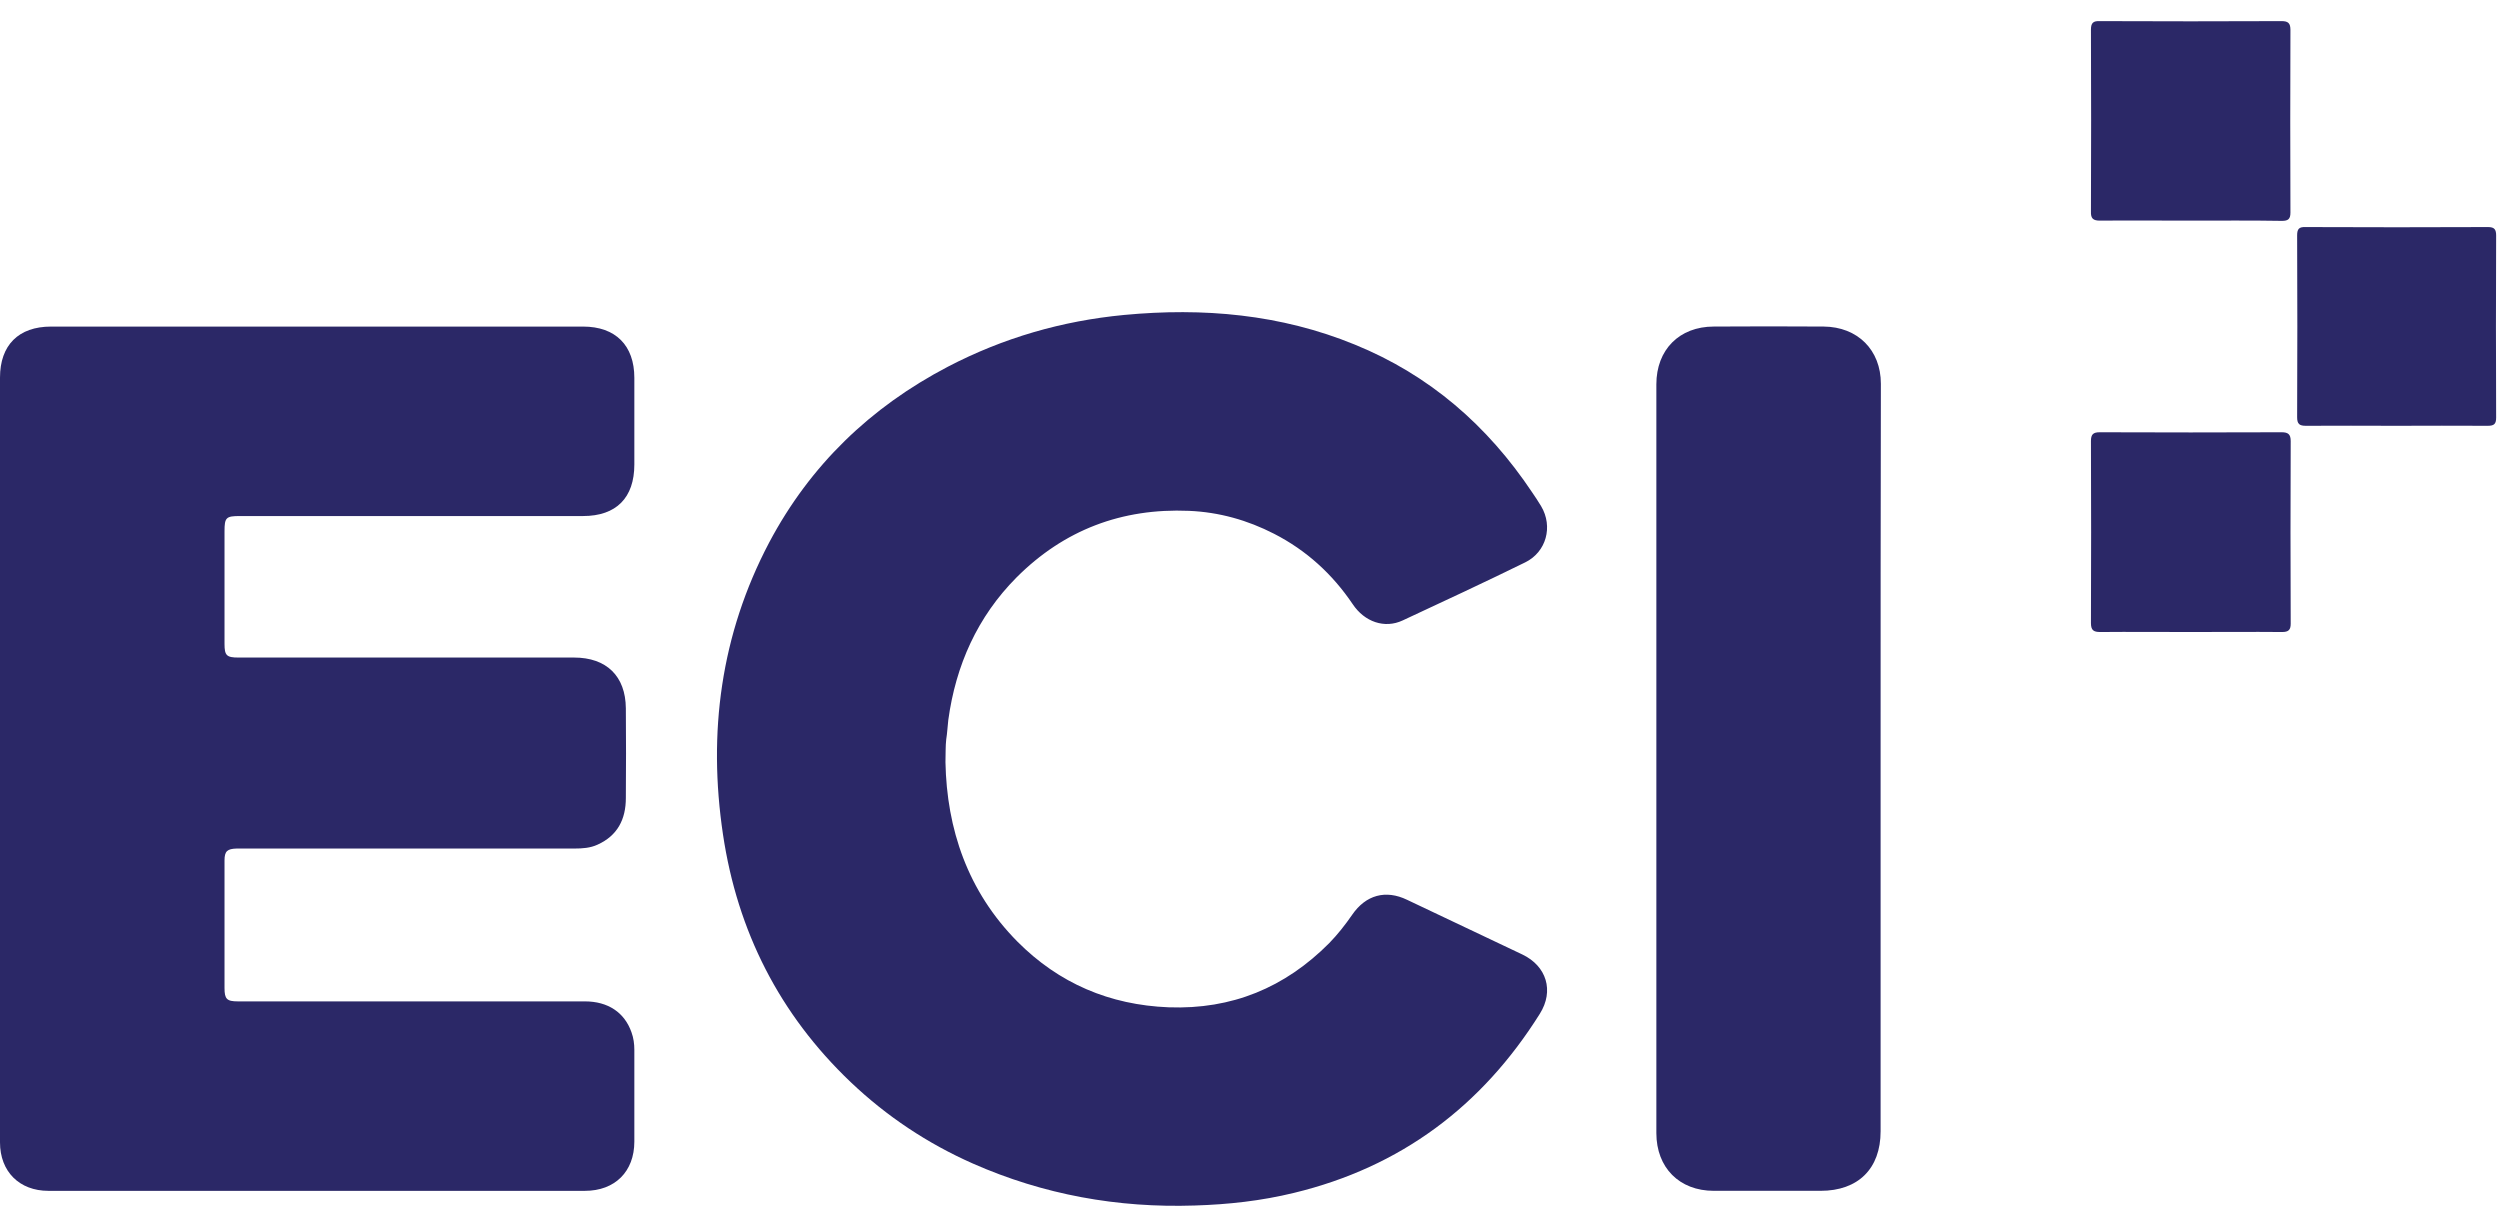
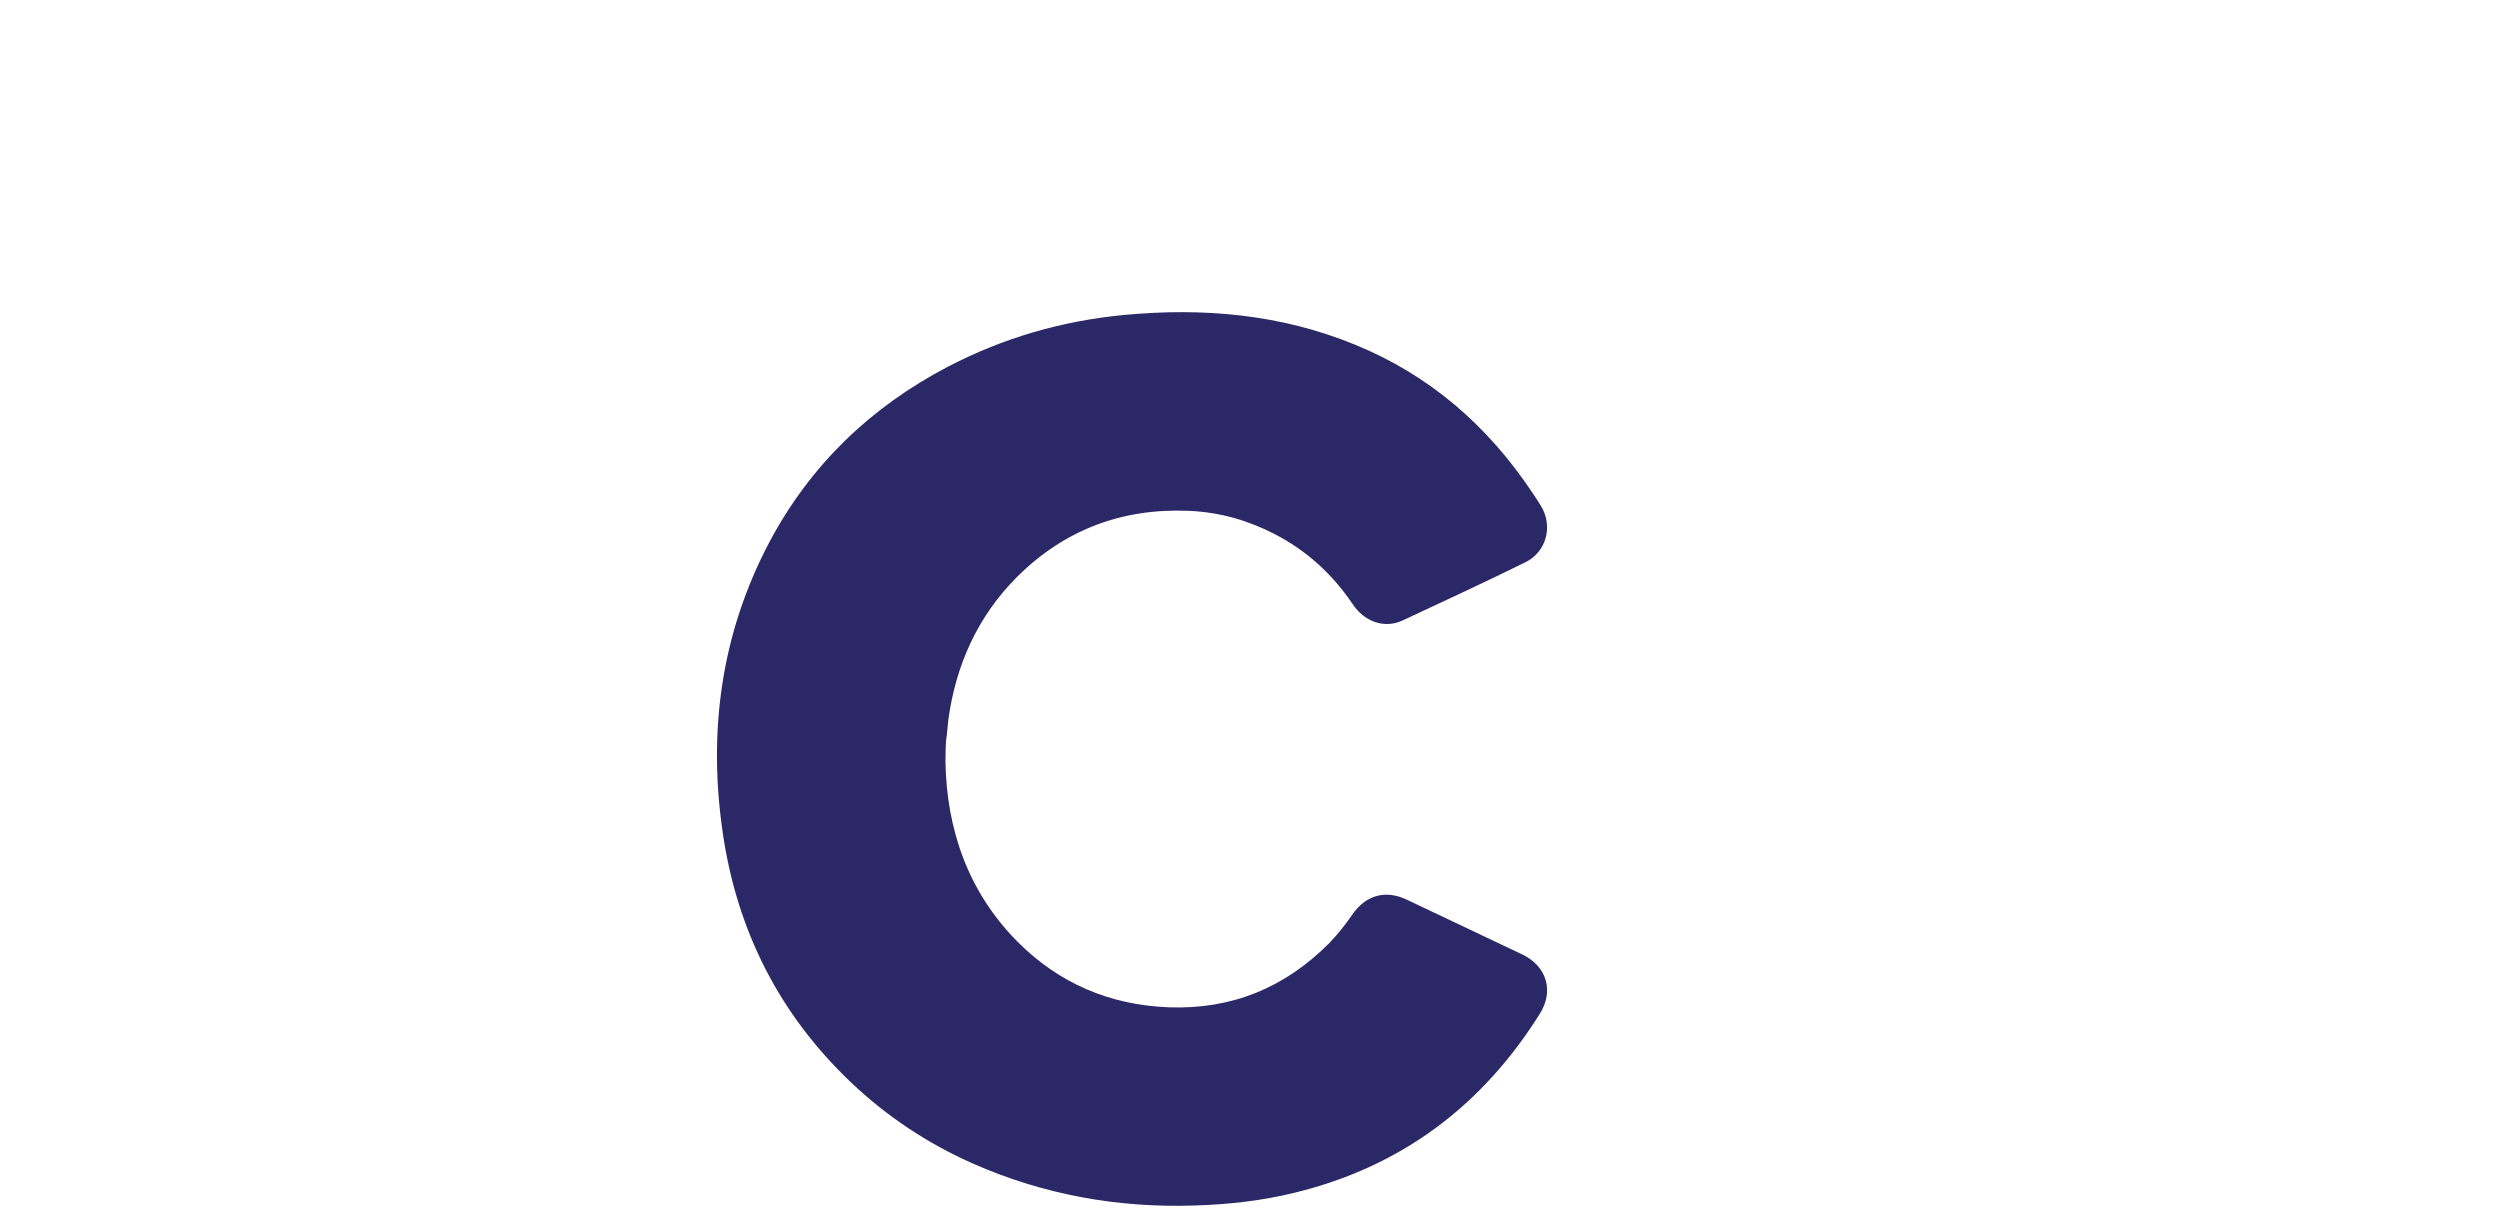
<svg xmlns="http://www.w3.org/2000/svg" width="103" height="50" viewBox="0 0 103 50" fill="none">
-   <path d="M0 31.264C0 26.029 0 20.793 0 15.558C0 14.22 0.765 13.455 2.103 13.455C9.409 13.455 16.715 13.455 24.022 13.455C25.36 13.455 26.135 14.23 26.135 15.568C26.135 16.758 26.135 17.947 26.135 19.137C26.135 20.506 25.392 21.261 24.022 21.261C19.306 21.261 14.591 21.261 9.876 21.261C9.313 21.261 9.25 21.324 9.25 21.887C9.25 23.438 9.25 24.977 9.25 26.528C9.25 27.006 9.335 27.091 9.823 27.091C14.432 27.091 19.041 27.091 23.65 27.091C24.988 27.091 25.774 27.855 25.785 29.183C25.795 30.415 25.795 31.646 25.785 32.878C25.785 33.749 25.445 34.429 24.616 34.801C24.319 34.939 23.99 34.96 23.661 34.96C19.126 34.96 14.581 34.96 10.046 34.96C9.951 34.96 9.844 34.96 9.749 34.96C9.367 34.971 9.25 35.066 9.25 35.448C9.25 35.958 9.25 36.468 9.25 36.988C9.25 38.231 9.25 39.473 9.25 40.705C9.25 41.162 9.345 41.257 9.802 41.257C14.57 41.257 19.338 41.257 24.096 41.257C25.052 41.257 25.731 41.714 26.018 42.532C26.103 42.765 26.135 43.01 26.135 43.254C26.135 44.518 26.135 45.771 26.135 47.034C26.135 48.266 25.338 49.063 24.096 49.063C17.82 49.063 11.554 49.063 5.278 49.063C4.184 49.063 3.09 49.063 1.996 49.063C0.796 49.063 0 48.266 0 47.066C0 41.788 0 36.532 0 31.264Z" fill="#2B2867" />
  <path d="M38.953 31.401C39.006 34.152 39.866 36.722 41.916 38.793C43.625 40.513 45.717 41.405 48.149 41.501C50.751 41.596 52.939 40.694 54.765 38.856C55.116 38.495 55.424 38.102 55.71 37.688C56.273 36.87 57.091 36.647 57.972 37.072C59.555 37.826 61.137 38.57 62.719 39.324C63.718 39.801 64.036 40.821 63.442 41.766C61.052 45.579 57.707 48.085 53.31 49.147C51.962 49.476 50.602 49.625 49.222 49.667C46.047 49.773 42.988 49.221 40.078 47.936C38.209 47.108 36.531 45.993 35.045 44.58C32.114 41.787 30.383 38.368 29.788 34.386C29.161 30.191 29.692 26.145 31.689 22.353C33.377 19.168 35.862 16.778 39.048 15.111C41.331 13.921 43.753 13.22 46.312 12.976C49.572 12.668 52.758 12.944 55.817 14.197C58.896 15.451 61.286 17.532 63.123 20.283C63.25 20.474 63.378 20.654 63.495 20.856C63.994 21.695 63.707 22.746 62.836 23.171C61.169 23.989 59.48 24.775 57.792 25.561C57.048 25.911 56.22 25.624 55.732 24.892C54.893 23.649 53.82 22.672 52.493 21.992C51.399 21.43 50.231 21.1 48.988 21.047C46.217 20.93 43.838 21.833 41.884 23.787C40.27 25.412 39.377 27.408 39.069 29.67C39.038 29.936 39.027 30.201 38.984 30.467C38.953 30.743 38.963 31.008 38.953 31.401Z" fill="#2B2867" />
-   <path d="M77.481 31.253C77.481 36.371 77.481 41.49 77.481 46.609C77.481 48.149 76.557 49.062 75.007 49.062C73.541 49.062 72.076 49.062 70.61 49.062C69.187 49.062 68.242 48.106 68.242 46.683C68.242 36.403 68.242 26.113 68.242 15.833C68.242 14.41 69.187 13.454 70.61 13.454C72.118 13.444 73.626 13.444 75.134 13.454C76.536 13.465 77.492 14.421 77.492 15.812C77.481 20.962 77.481 26.102 77.481 31.253Z" fill="#2B2867" />
-   <path d="M90.235 9.09C88.993 9.09 87.75 9.079 86.518 9.09C86.242 9.09 86.136 9.005 86.147 8.718C86.157 6.222 86.157 3.716 86.147 1.22C86.147 0.944 86.242 0.859 86.507 0.87C89.003 0.881 91.509 0.881 94.005 0.87C94.27 0.87 94.366 0.955 94.366 1.231C94.356 3.737 94.356 6.254 94.366 8.76C94.366 9.026 94.27 9.1 94.016 9.1C92.763 9.079 91.499 9.09 90.235 9.09Z" fill="#2B2867" />
-   <path d="M90.246 26.039C89.003 26.039 87.761 26.028 86.529 26.039C86.253 26.039 86.147 25.965 86.147 25.667C86.157 23.172 86.157 20.665 86.147 18.17C86.147 17.894 86.242 17.809 86.508 17.809C89.003 17.819 91.51 17.819 94.005 17.809C94.271 17.809 94.377 17.894 94.377 18.17C94.366 20.676 94.366 23.193 94.377 25.699C94.377 25.954 94.281 26.039 94.026 26.039C92.763 26.028 91.499 26.039 90.246 26.039Z" fill="#2B2867" />
-   <path d="M98.72 17.543C97.478 17.543 96.246 17.532 95.003 17.543C94.738 17.543 94.642 17.469 94.642 17.193C94.653 14.697 94.653 12.201 94.642 9.695C94.642 9.44 94.717 9.345 94.982 9.355C97.488 9.366 100.005 9.366 102.511 9.355C102.777 9.355 102.841 9.461 102.841 9.706C102.83 12.201 102.83 14.697 102.841 17.203C102.841 17.458 102.766 17.543 102.501 17.543C101.237 17.532 99.973 17.543 98.72 17.543Z" fill="#2B2867" />
</svg>